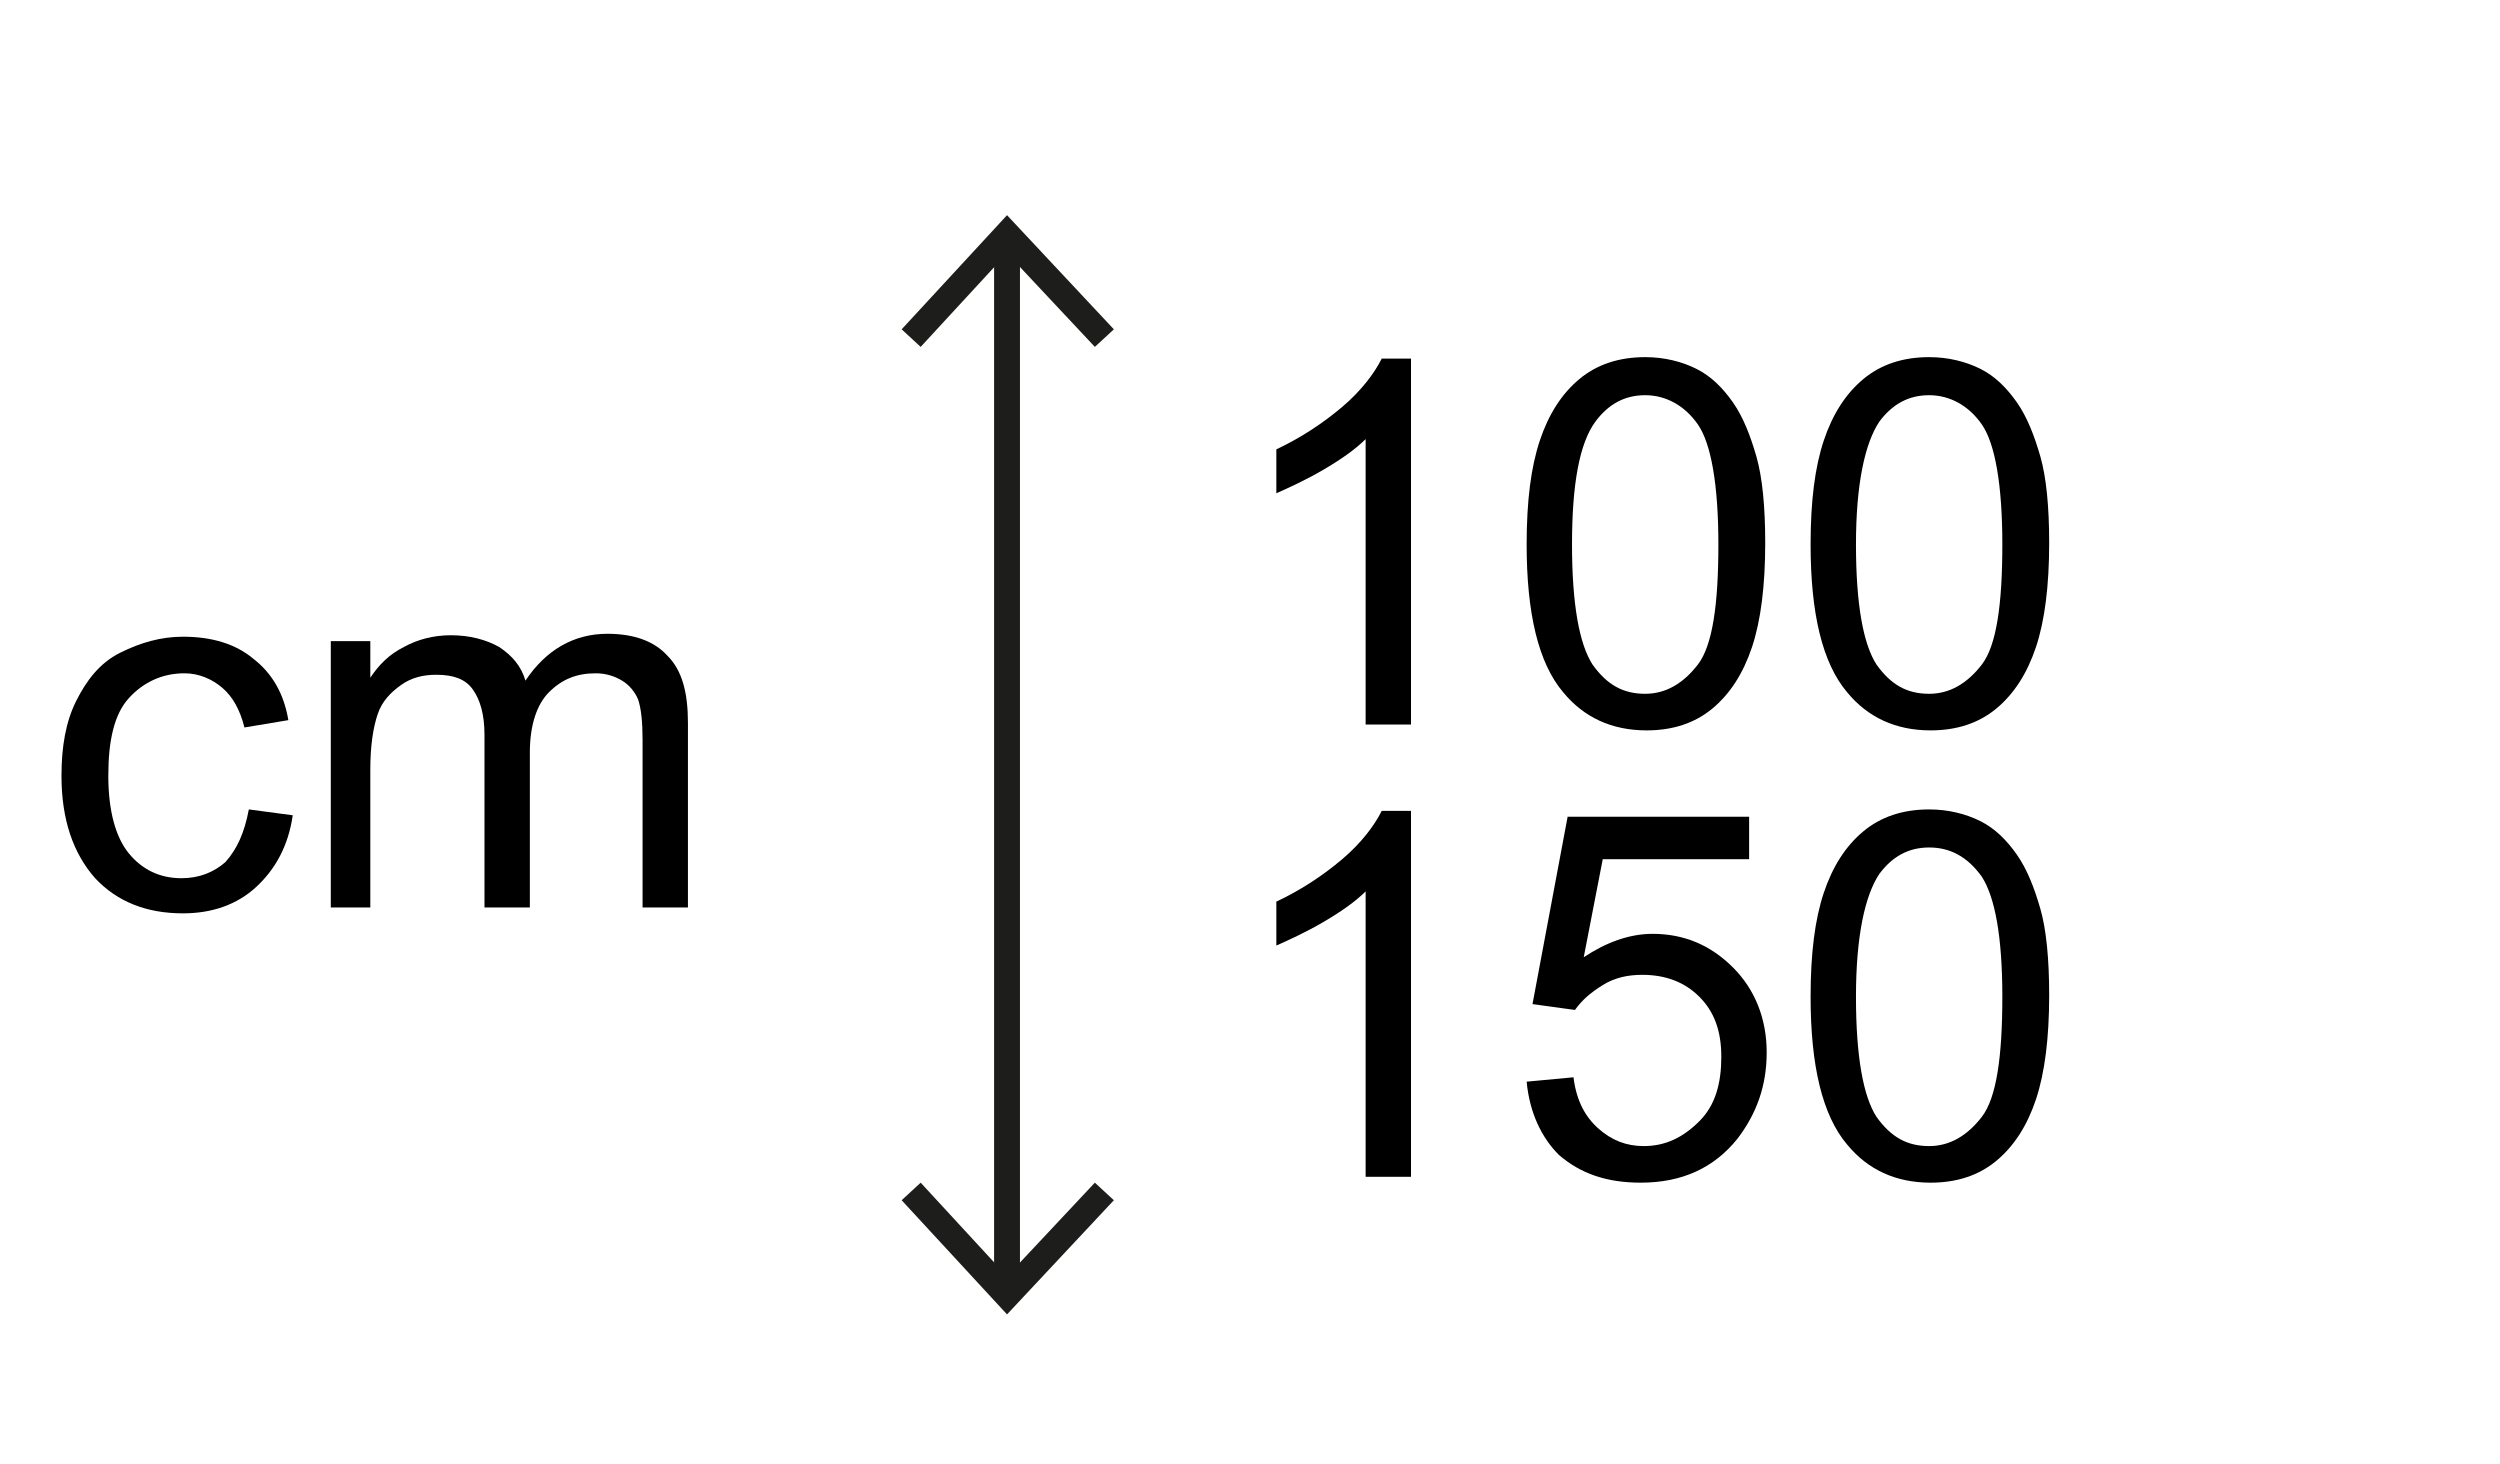
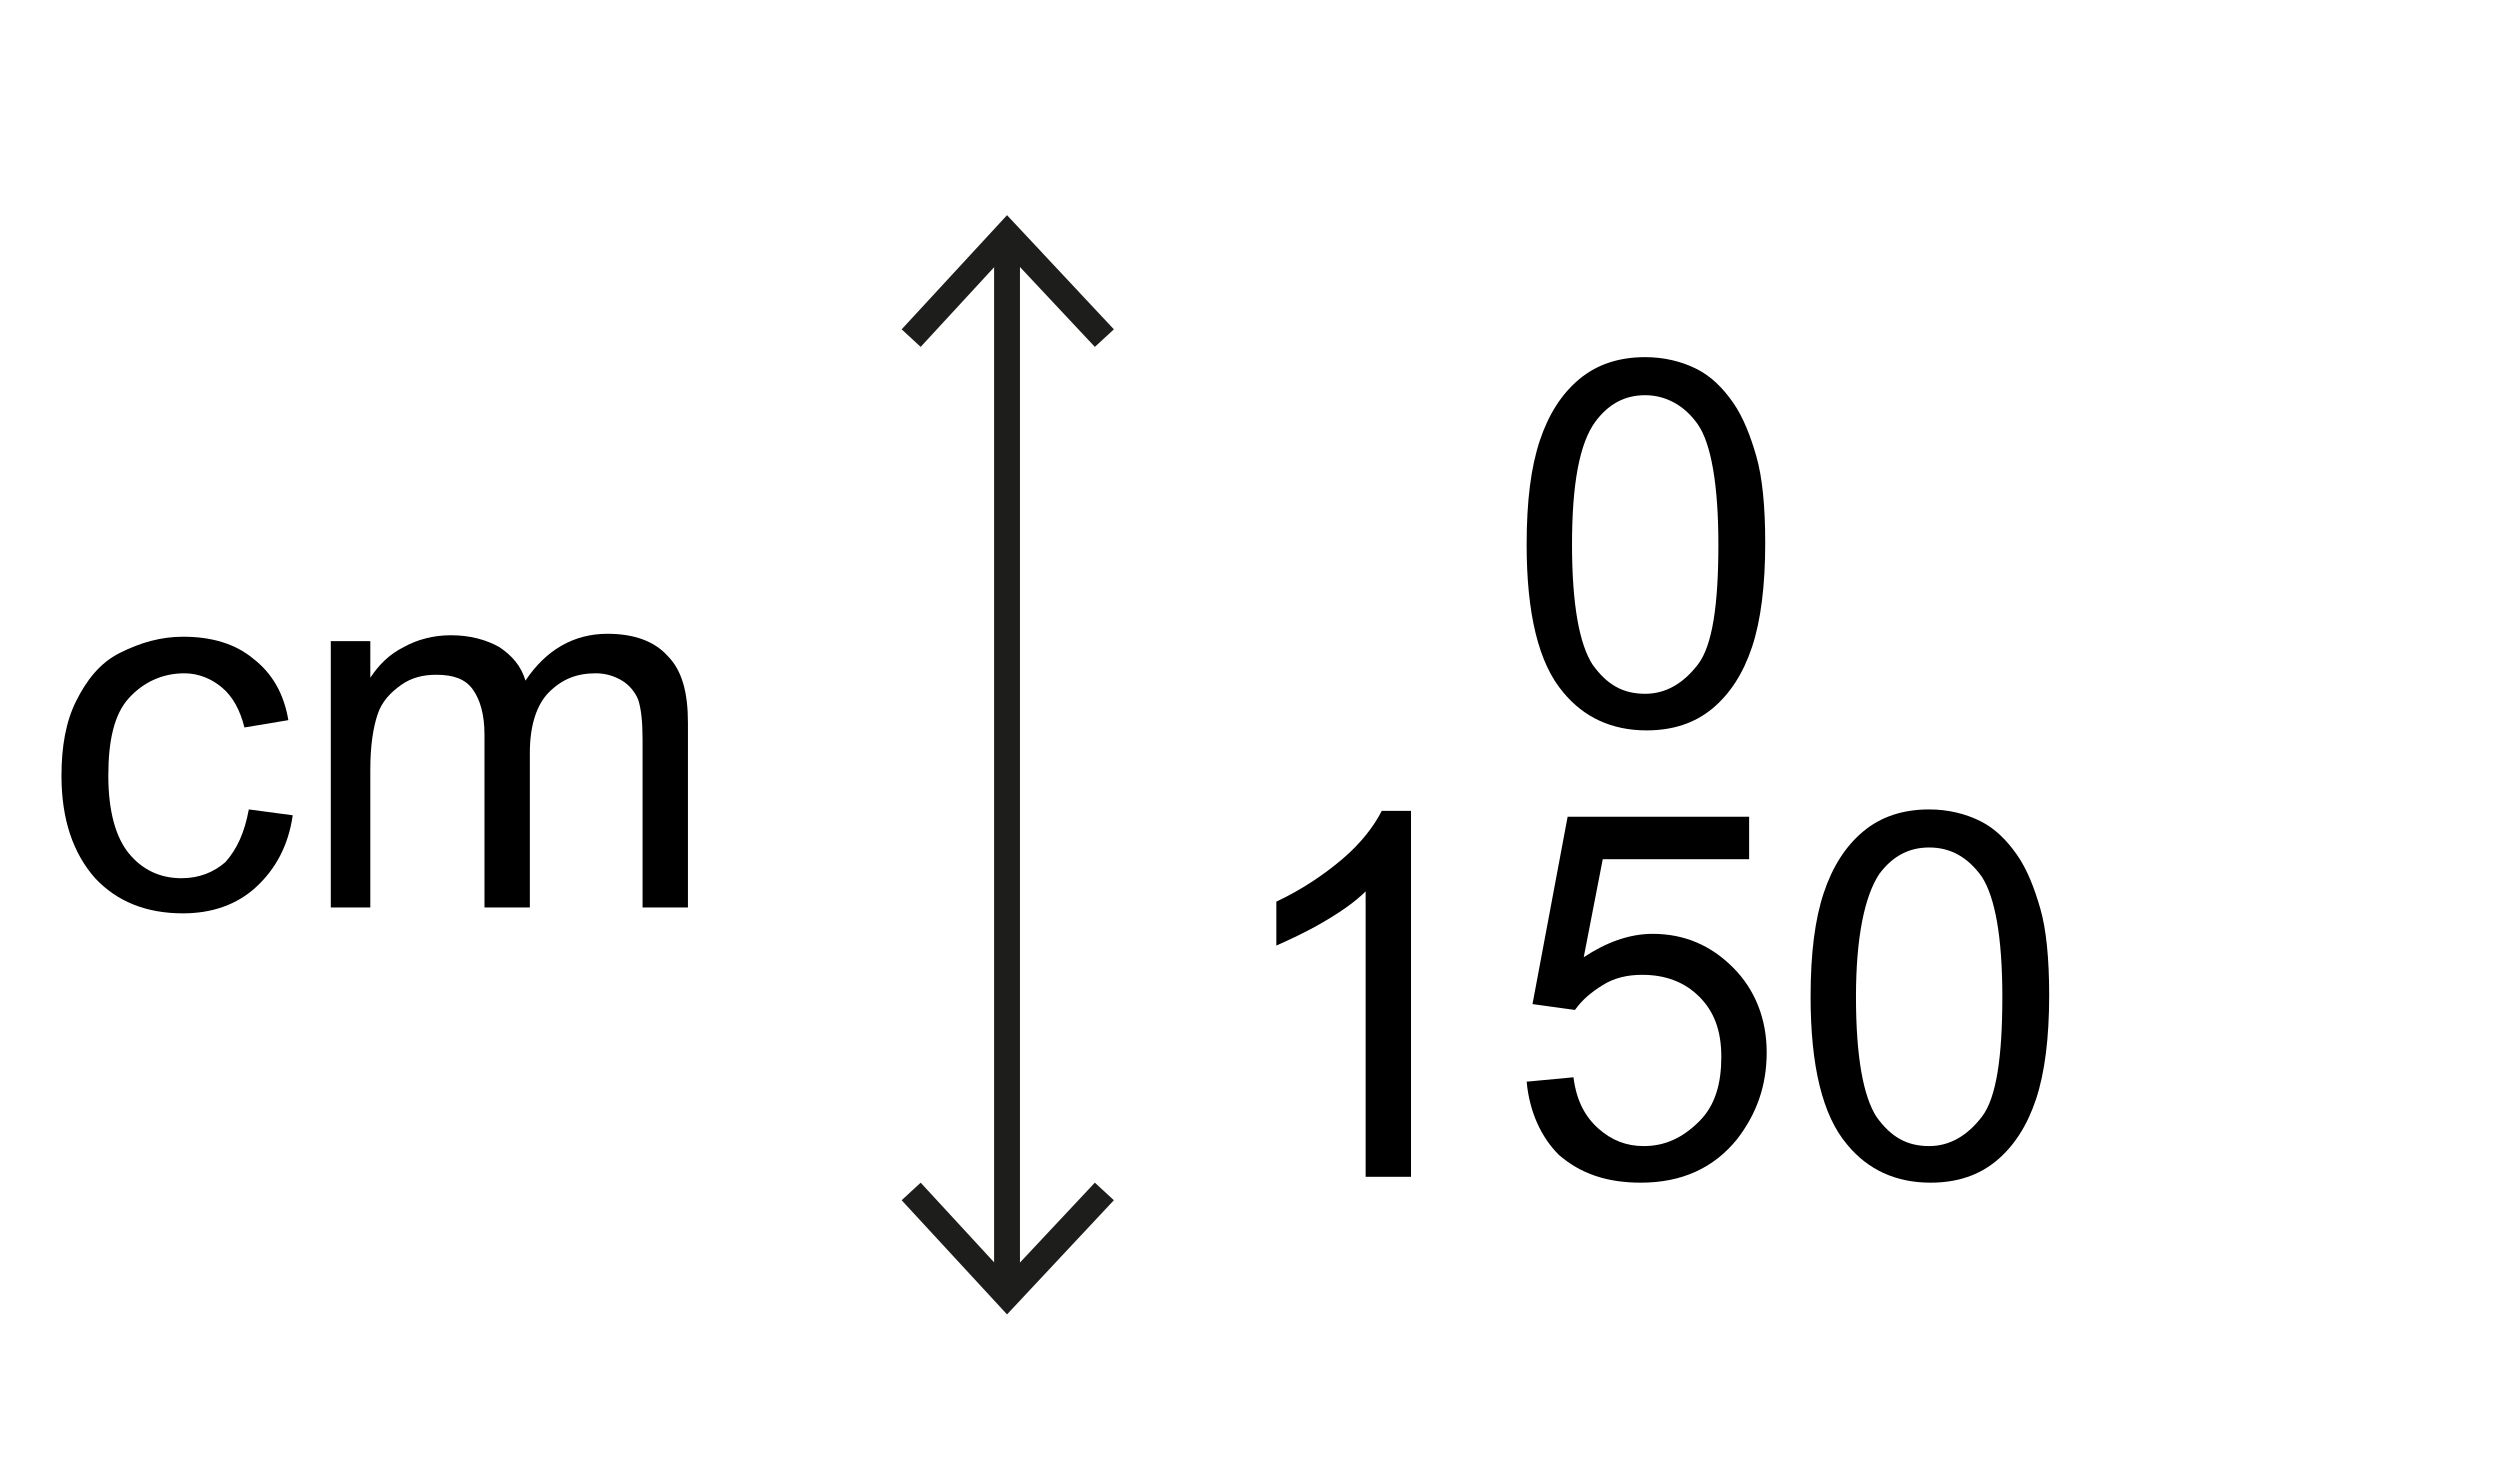
<svg xmlns="http://www.w3.org/2000/svg" version="1.1" x="0px" y="0px" viewBox="0 0 170.8 100" style="enable-background:new 0 0 170.8 100;" xml:space="preserve">
  <style type="text/css"> .st0{fill:#EDD3E3;} .st1{fill:none;stroke:#1D1D1B;stroke-width:1.767;stroke-miterlimit:10;} .st2{fill:#1D1D1B;} </style>
  <g id="FLECHE">
    <g>
      <line class="st0" x1="68.8" y1="14.7" x2="68.8" y2="89.8" />
      <g>
        <line class="st1" x1="68.8" y1="16.6" x2="68.8" y2="87.9" />
        <g>
          <polygon class="st2" points="61.6,22.5 62.9,23.7 68.8,17.3 74.8,23.7 76.1,22.5 68.8,14.7 " />
        </g>
        <g>
          <polygon class="st2" points="61.6,82 62.9,80.8 68.8,87.2 74.8,80.8 76.1,82 68.8,89.8 " />
        </g>
      </g>
    </g>
  </g>
  <g id="_x36_0-80">
    <g>
-       <path d="M96.4,49.5h-3.1V30c-0.7,0.7-1.7,1.4-2.9,2.1s-2.3,1.2-3.2,1.6v-3c1.7-0.8,3.2-1.8,4.5-2.9c1.3-1.1,2.2-2.3,2.7-3.3h2 V49.5z" />
      <path d="M104.3,37.2c0-3,0.3-5.3,0.9-7.1c0.6-1.8,1.5-3.2,2.7-4.2c1.2-1,2.7-1.5,4.5-1.5c1.3,0,2.5,0.3,3.5,0.8 c1,0.5,1.8,1.3,2.5,2.3s1.2,2.3,1.6,3.7s0.6,3.4,0.6,5.9c0,2.9-0.3,5.3-0.9,7.1s-1.5,3.2-2.7,4.2s-2.7,1.5-4.5,1.5 c-2.4,0-4.3-0.9-5.7-2.6C105.1,45.3,104.3,41.9,104.3,37.2z M107.4,37.2c0,4.1,0.5,6.8,1.4,8.2c1,1.4,2.1,2,3.6,2 c1.4,0,2.6-0.7,3.6-2s1.4-4.1,1.4-8.2c0-4.1-0.5-6.9-1.4-8.2s-2.2-2-3.6-2c-1.4,0-2.5,0.6-3.4,1.8 C107.9,30.3,107.4,33.1,107.4,37.2z" />
-       <path d="M123.7,37.2c0-3,0.3-5.3,0.9-7.1c0.6-1.8,1.5-3.2,2.7-4.2c1.2-1,2.7-1.5,4.5-1.5c1.3,0,2.5,0.3,3.5,0.8 c1,0.5,1.8,1.3,2.5,2.3s1.2,2.3,1.6,3.7s0.6,3.4,0.6,5.9c0,2.9-0.3,5.3-0.9,7.1s-1.5,3.2-2.7,4.2s-2.7,1.5-4.5,1.5 c-2.4,0-4.3-0.9-5.7-2.6C124.5,45.3,123.7,41.9,123.7,37.2z M126.8,37.2c0,4.1,0.5,6.8,1.4,8.2c1,1.4,2.1,2,3.6,2 c1.4,0,2.6-0.7,3.6-2s1.4-4.1,1.4-8.2c0-4.1-0.5-6.9-1.4-8.2s-2.2-2-3.6-2c-1.4,0-2.5,0.6-3.4,1.8 C127.4,30.3,126.8,33.1,126.8,37.2z" />
      <path d="M96.4,80.4h-3.1V60.9c-0.7,0.7-1.7,1.4-2.9,2.1s-2.3,1.2-3.2,1.6v-3c1.7-0.8,3.2-1.8,4.5-2.9c1.3-1.1,2.2-2.3,2.7-3.3h2 V80.4z" />
      <path d="M104.3,73.9l3.2-0.3c0.2,1.6,0.8,2.7,1.7,3.5c0.9,0.8,1.9,1.2,3.1,1.2c1.5,0,2.7-0.6,3.8-1.7s1.5-2.6,1.5-4.4 c0-1.8-0.5-3.1-1.5-4.1s-2.3-1.5-3.9-1.5c-1,0-1.9,0.2-2.7,0.7s-1.4,1-1.9,1.7l-2.9-0.4l2.4-12.8h12.4v2.9h-10l-1.3,6.7 c1.5-1,3.1-1.6,4.7-1.6c2.2,0,4,0.8,5.5,2.3s2.3,3.5,2.3,5.8c0,2.3-0.7,4.2-2,5.9c-1.6,2-3.8,3-6.6,3c-2.3,0-4.1-0.6-5.6-1.9 C105.3,77.7,104.5,76,104.3,73.9z" />
      <path d="M123.7,68.1c0-3,0.3-5.3,0.9-7.1c0.6-1.8,1.5-3.2,2.7-4.2c1.2-1,2.7-1.5,4.5-1.5c1.3,0,2.5,0.3,3.5,0.8s1.8,1.3,2.5,2.3 s1.2,2.3,1.6,3.7s0.6,3.4,0.6,5.9c0,2.9-0.3,5.3-0.9,7.1s-1.5,3.2-2.7,4.2s-2.7,1.5-4.5,1.5c-2.4,0-4.3-0.9-5.7-2.6 C124.5,76.2,123.7,72.8,123.7,68.1z M126.8,68.1c0,4.1,0.5,6.8,1.4,8.2c1,1.4,2.1,2,3.6,2c1.4,0,2.6-0.7,3.6-2s1.4-4.1,1.4-8.2 c0-4.1-0.5-6.8-1.4-8.2c-1-1.4-2.2-2-3.6-2c-1.4,0-2.5,0.6-3.4,1.8C127.4,61.2,126.8,64,126.8,68.1z" />
    </g>
    <g>
      <path d="M17,55.3l3,0.4c-0.3,2.1-1.2,3.7-2.5,4.9s-3,1.8-5,1.8c-2.5,0-4.5-0.8-6-2.4C5,58.3,4.2,56,4.2,53c0-2,0.3-3.7,1-5.1 s1.6-2.6,3-3.3s2.8-1.1,4.3-1.1c2,0,3.6,0.5,4.8,1.5c1.3,1,2.1,2.4,2.4,4.2l-3,0.5c-0.3-1.2-0.8-2.1-1.5-2.7S13.6,46,12.6,46 c-1.5,0-2.8,0.6-3.8,1.7s-1.4,2.9-1.4,5.3c0,2.4,0.5,4.2,1.4,5.3s2.1,1.7,3.6,1.7c1.2,0,2.2-0.4,3-1.1C16.2,58,16.7,56.9,17,55.3z " />
      <path d="M22.6,62V43.8h2.7v2.5c0.6-0.9,1.3-1.6,2.3-2.1c0.9-0.5,2-0.8,3.2-0.8c1.3,0,2.4,0.3,3.3,0.8c0.9,0.6,1.5,1.3,1.8,2.3 c1.4-2.1,3.3-3.2,5.6-3.2c1.8,0,3.2,0.5,4.1,1.5c1,1,1.4,2.5,1.4,4.6V62h-3.1V50.5c0-1.2-0.1-2.1-0.3-2.7c-0.2-0.5-0.6-1-1.1-1.3 c-0.5-0.3-1.1-0.5-1.8-0.5c-1.3,0-2.3,0.4-3.2,1.3c-0.8,0.8-1.3,2.2-1.3,4.1V62h-3.1V50.2c0-1.4-0.3-2.4-0.8-3.1 c-0.5-0.7-1.3-1-2.5-1c-0.9,0-1.7,0.2-2.4,0.7c-0.7,0.5-1.3,1.1-1.6,2c-0.3,0.9-0.5,2.1-0.5,3.8V62H22.6z" />
    </g>
  </g>
</svg>